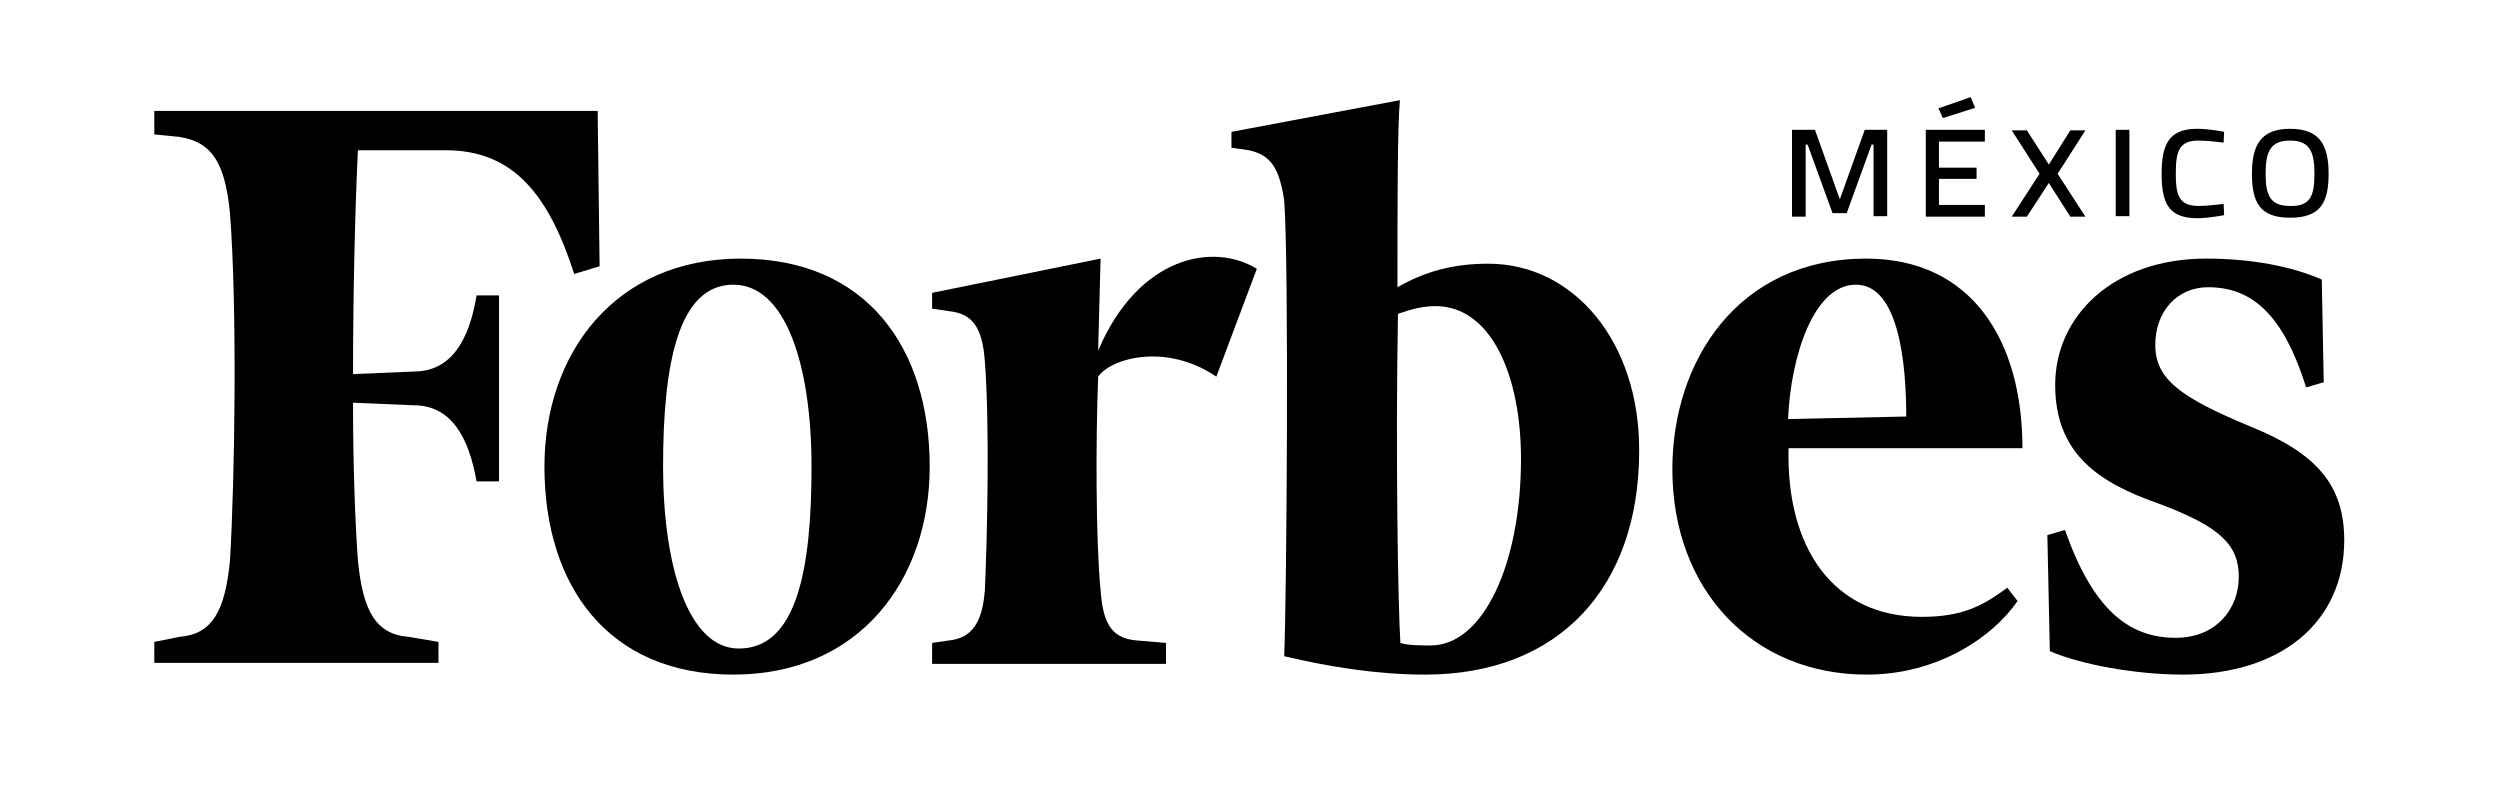
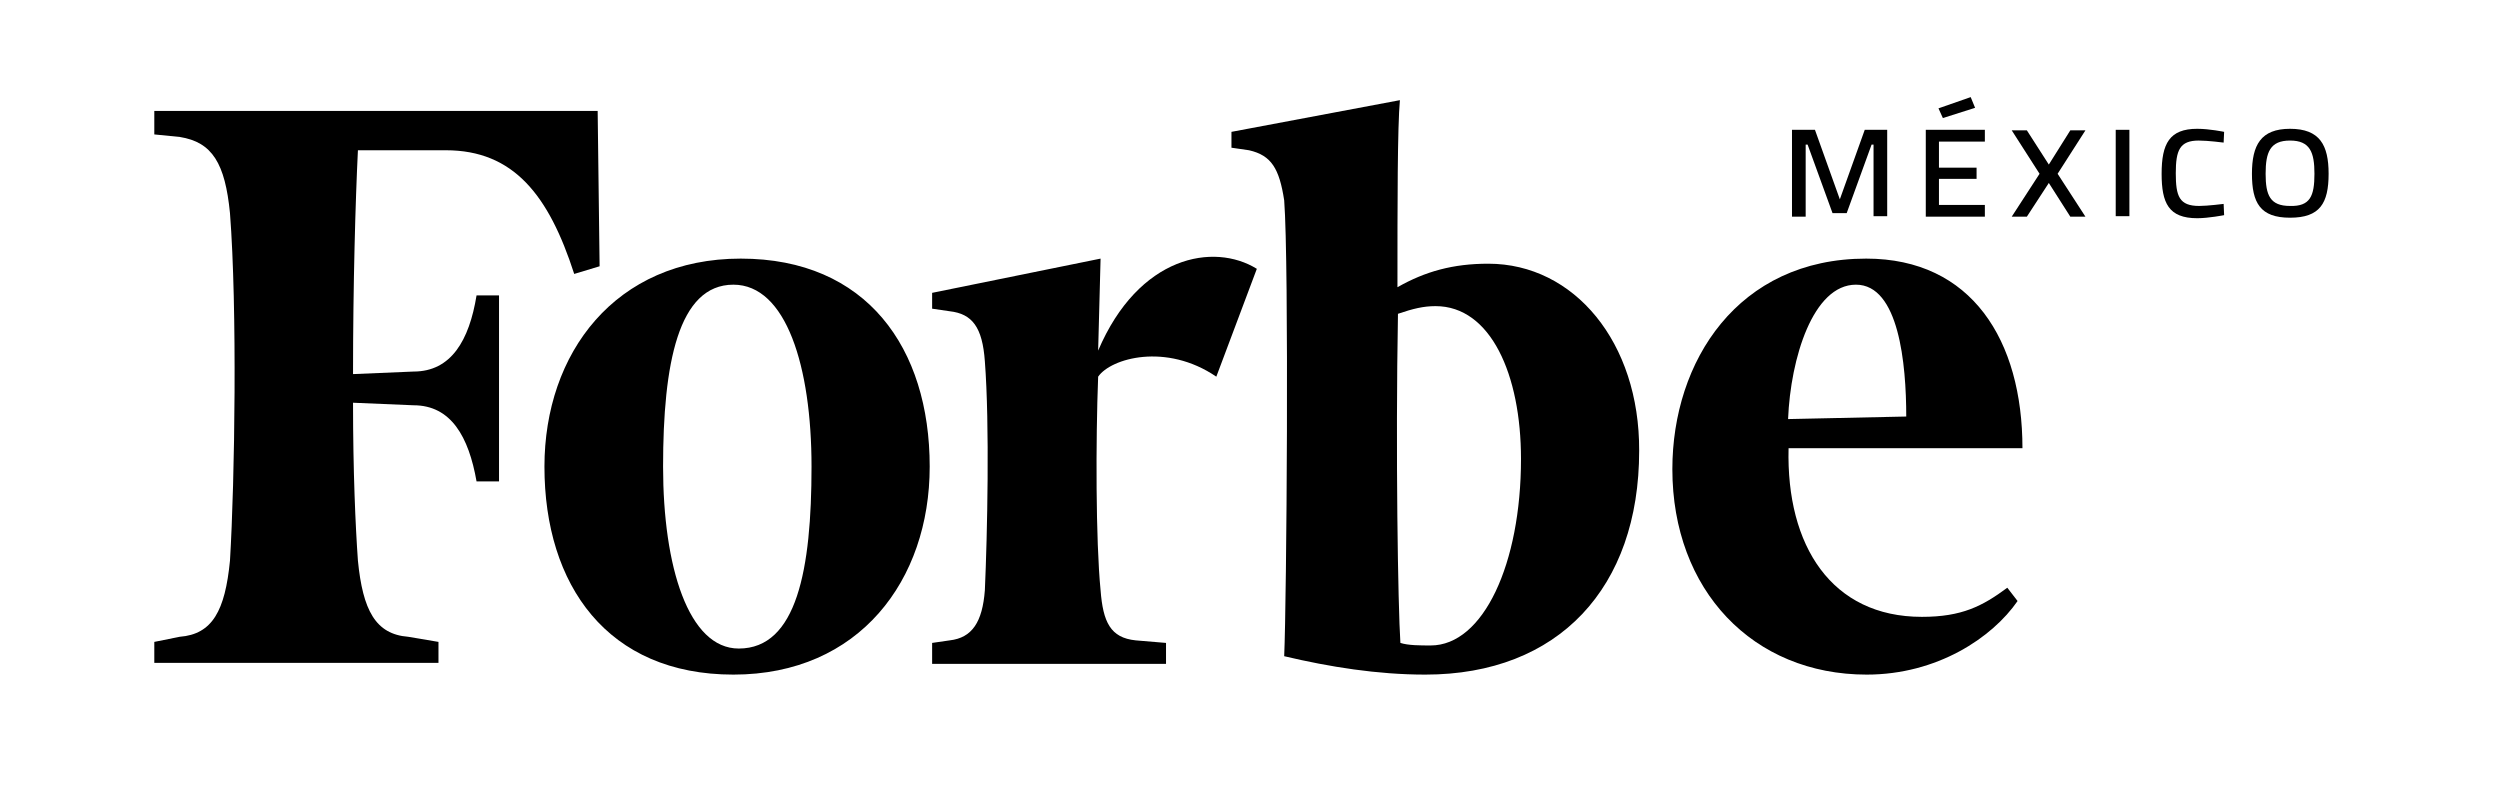
<svg xmlns="http://www.w3.org/2000/svg" width="108" height="34" viewBox="0 0 108 34" fill="none">
  <path fill-rule="evenodd" clip-rule="evenodd" d="M64.294 11.392C62.775 11.392 61.573 11.723 60.37 12.408C60.37 8.765 60.37 5.475 60.476 4.327L53.199 5.696V6.381L53.958 6.491C54.928 6.712 55.266 7.286 55.477 8.655C55.688 11.392 55.582 25.964 55.477 28.348C57.438 28.812 59.505 29.143 61.573 29.143C67.331 29.143 70.812 25.39 70.812 19.473C70.833 14.792 68.006 11.392 64.294 11.392ZM61.805 27.884C61.362 27.884 60.834 27.884 60.497 27.774C60.392 26.184 60.286 19.473 60.392 13.556C61.045 13.335 61.488 13.225 62.016 13.225C64.399 13.225 65.707 16.183 65.707 19.826C65.707 24.352 64.083 27.884 61.805 27.884Z" fill="black" />
  <path fill-rule="evenodd" clip-rule="evenodd" d="M25.819 4.791H6.666V5.807L7.763 5.917C9.176 6.138 9.724 7.065 9.935 9.207C10.252 13.313 10.146 20.709 9.935 24.22C9.724 26.383 9.176 27.399 7.763 27.509L6.666 27.73V28.635H18.942V27.73L17.634 27.509C16.221 27.399 15.673 26.361 15.462 24.22C15.356 22.74 15.251 20.356 15.251 17.398L17.866 17.508C19.491 17.508 20.25 18.877 20.587 20.797H21.558V12.761H20.587C20.271 14.704 19.491 16.051 17.866 16.051L15.251 16.161C15.251 12.297 15.356 8.655 15.462 6.491H19.259C22.191 6.491 23.709 8.434 24.806 11.834L25.903 11.503L25.819 4.791Z" fill="black" />
  <path fill-rule="evenodd" clip-rule="evenodd" d="M31.999 11.172C37.441 11.172 40.163 15.035 40.163 20.157C40.163 25.059 37.125 29.143 31.683 29.143C26.241 29.143 23.52 25.279 23.52 20.157C23.52 15.256 26.578 11.172 31.999 11.172ZM31.683 12.298C29.299 12.298 28.645 15.72 28.645 20.157C28.645 24.485 29.742 28.017 31.915 28.017C34.425 28.017 35.058 24.595 35.058 20.157C35.058 15.83 33.961 12.298 31.683 12.298Z" fill="black" />
  <path fill-rule="evenodd" clip-rule="evenodd" d="M72.246 20.268C72.246 15.609 75.073 11.172 80.62 11.172C85.177 11.172 87.37 14.704 87.37 19.363H77.266C77.161 23.579 79.123 26.648 83.025 26.648C84.755 26.648 85.641 26.185 86.716 25.39L87.159 25.964C86.062 27.553 83.679 29.143 80.641 29.143C75.727 29.143 72.246 25.5 72.246 20.268ZM77.245 18.104L82.35 17.994C82.35 15.72 82.034 12.298 80.177 12.298C78.321 12.298 77.351 15.477 77.245 18.104Z" fill="black" />
-   <path fill-rule="evenodd" clip-rule="evenodd" d="M100.301 12.077C98.993 11.503 97.263 11.172 95.302 11.172C91.273 11.172 88.784 13.666 88.784 16.625C88.784 19.583 90.64 20.842 93.234 21.747C95.956 22.762 96.715 23.557 96.715 24.926C96.715 26.295 95.745 27.553 93.994 27.553C91.927 27.553 90.408 26.295 89.206 22.895L88.446 23.116L88.552 28.128C89.859 28.701 92.243 29.143 94.31 29.143C98.55 29.143 101.271 26.869 101.271 23.337C101.271 20.952 100.069 19.583 97.242 18.435C94.205 17.177 93.108 16.382 93.108 14.903C93.108 13.424 94.078 12.408 95.386 12.408C97.348 12.408 98.656 13.666 99.626 16.735L100.385 16.515L100.301 12.077Z" fill="black" />
  <path fill-rule="evenodd" clip-rule="evenodd" d="M54.295 11.613C52.439 10.465 49.191 11.039 47.44 15.146L47.545 11.172L40.268 12.651V13.335L41.027 13.446C41.998 13.556 42.441 14.13 42.546 15.609C42.757 18.347 42.652 23.116 42.546 25.5C42.441 26.869 41.998 27.553 41.027 27.664L40.268 27.774V28.679H50.372V27.774L49.064 27.664C47.967 27.553 47.651 26.869 47.545 25.5C47.334 23.337 47.334 19.009 47.44 16.272C47.988 15.477 50.372 14.792 52.545 16.272L54.295 11.613Z" fill="black" />
  <path d="M77.435 5.608H78.406L79.481 8.611L80.557 5.608H81.527V9.339H80.937V6.248H80.852L79.777 9.207H79.165L78.089 6.248H78.005V9.361H77.414V5.608H77.435Z" fill="black" />
  <path d="M83.194 5.608H85.746V6.116H83.763V7.242H85.388V7.727H83.763V8.853H85.746V9.361H83.194V5.608ZM85.134 4.195L85.324 4.658L83.932 5.1L83.742 4.681L85.134 4.195Z" fill="black" />
  <path d="M88.509 7.109L89.438 5.63H90.091L88.889 7.507L90.091 9.361H89.438L88.509 7.904L87.56 9.361H86.906L88.109 7.507L86.906 5.63H87.56L88.509 7.109Z" fill="black" />
  <path d="M91.399 5.608H91.99V9.339H91.399V5.608Z" fill="black" />
  <path d="M96.082 9.295C96.082 9.295 95.407 9.427 94.922 9.427C93.677 9.427 93.382 8.765 93.382 7.507C93.382 6.204 93.72 5.564 94.922 5.564C95.449 5.564 96.082 5.696 96.082 5.696L96.061 6.16C96.061 6.16 95.386 6.072 94.985 6.072C94.162 6.072 93.994 6.491 93.994 7.484C93.994 8.478 94.141 8.897 95.006 8.897C95.365 8.897 96.061 8.809 96.061 8.809L96.082 9.295Z" fill="black" />
  <path d="M97.284 7.507C97.284 6.27 97.664 5.564 98.93 5.564C100.216 5.564 100.596 6.27 100.596 7.507C100.596 8.787 100.216 9.405 98.93 9.405C97.643 9.405 97.284 8.765 97.284 7.507ZM99.984 7.507C99.984 6.579 99.795 6.072 98.93 6.072C98.065 6.072 97.875 6.579 97.875 7.507C97.875 8.434 98.065 8.897 98.93 8.897C99.795 8.92 99.984 8.478 99.984 7.507Z" fill="black" />
</svg>